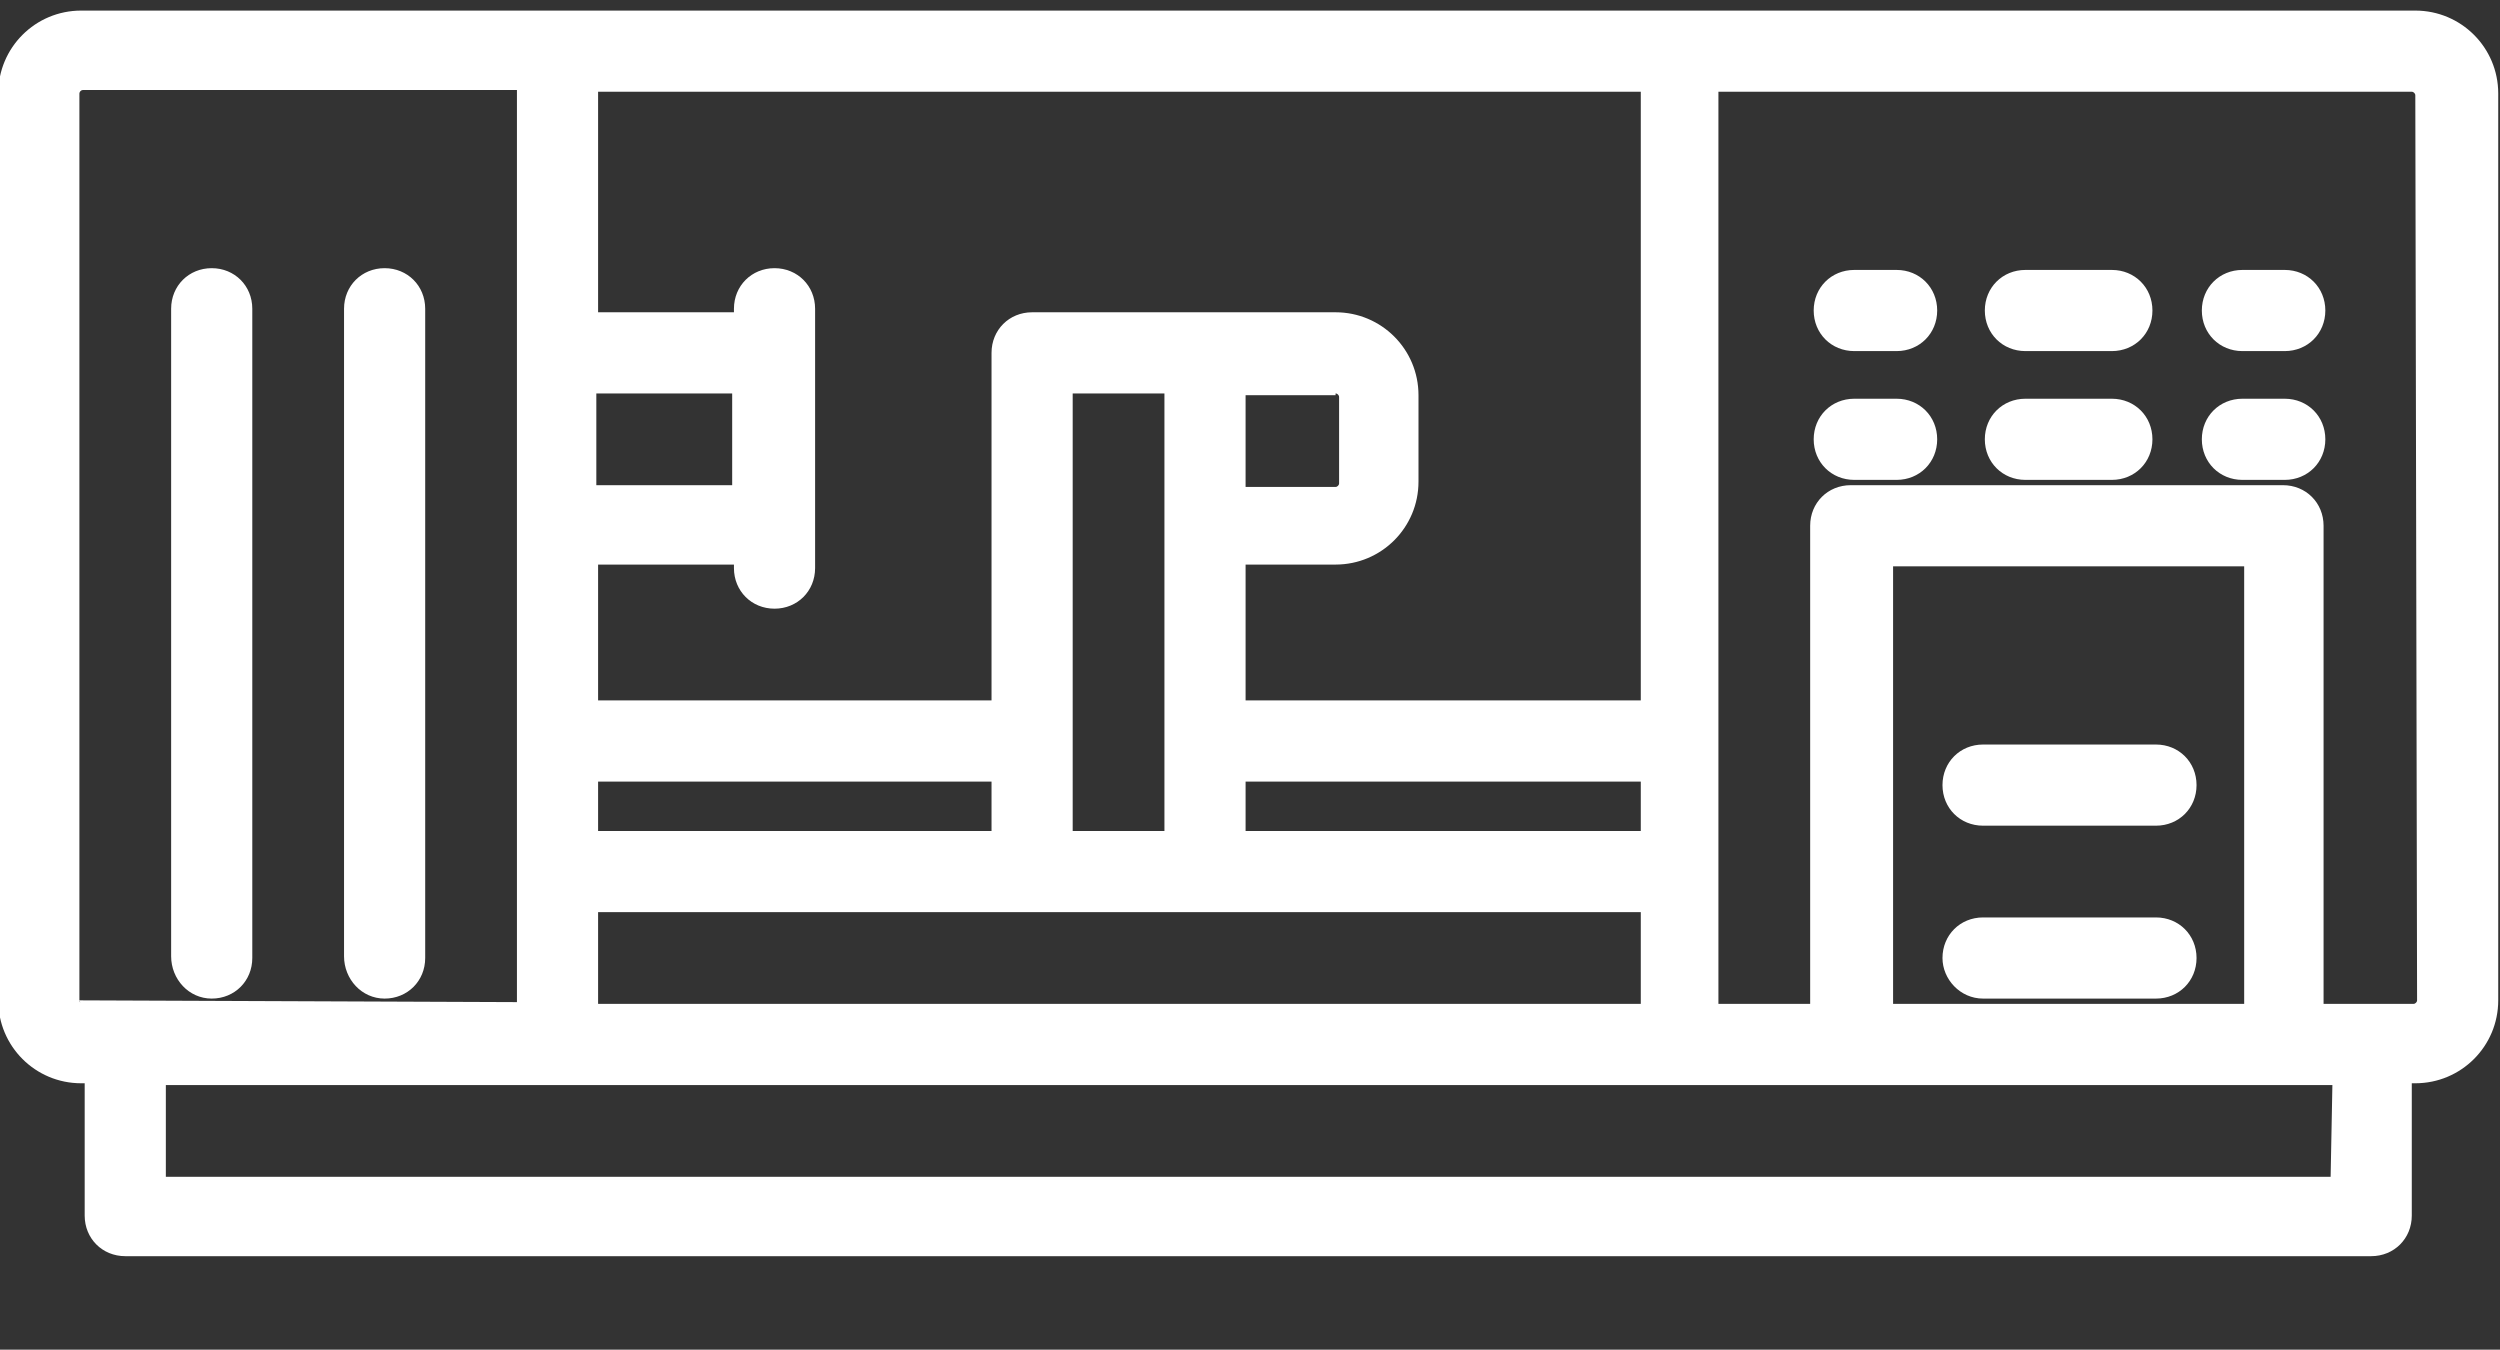
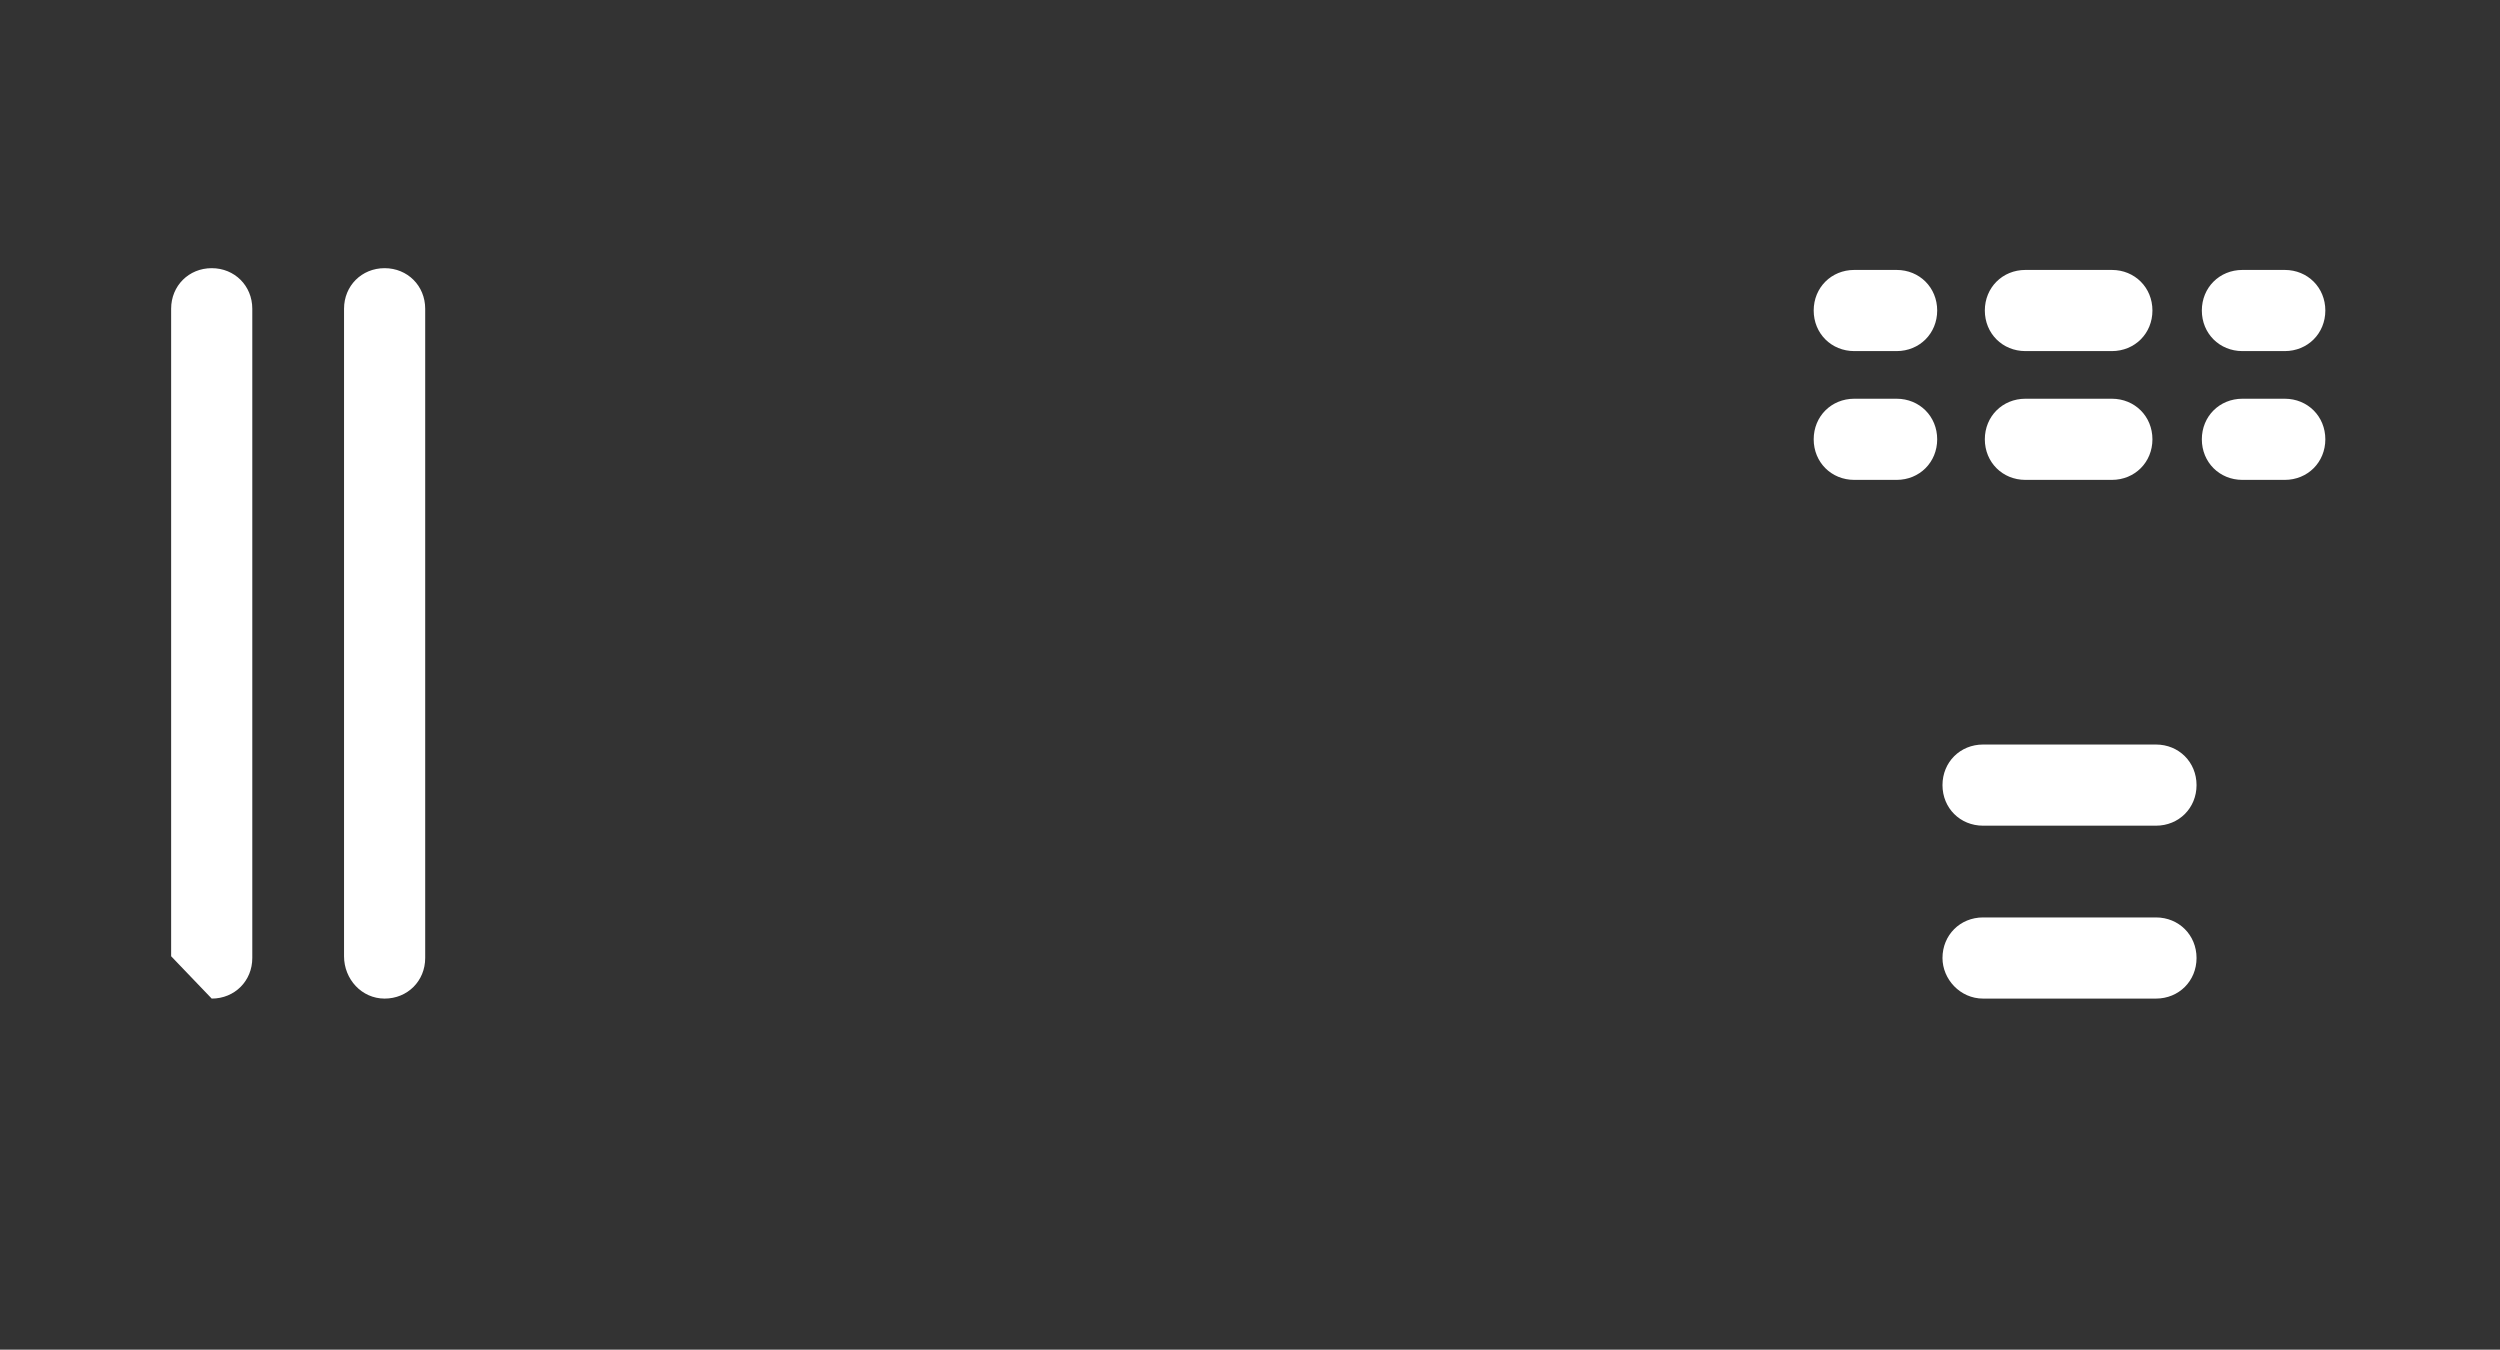
<svg xmlns="http://www.w3.org/2000/svg" version="1.1" id="图层_1" x="0px" y="0px" viewBox="0 0 141.7 76.5" style="enable-background:new 0 0 141.7 76.5;" xml:space="preserve">
  <rect x="0" y="0" width="141.7" height="76.5" fill="#333333" stroke="none" />
  <style type="text/css">
	.st0{fill:#FFFFFF;}
</style>
-   <path class="st0" d="M136.9,0.6H4.6C2,0.6-0.1,2.7-0.1,5.3v51.4c0,2.6,2.1,4.7,4.7,4.7h0.2v7.5c0,1.3,1,2.3,2.3,2.3h127.3  c1.3,0,2.3-1,2.3-2.3v-7.5h0.2c2.6,0,4.7-2.1,4.7-4.7V5.3C141.6,2.7,139.5,0.6,136.9,0.6L136.9,0.6z M33.9,56.9v-5.2H93v5.2H33.9z   M41.5,27.5h-7.7v-5.2h7.7V27.5z M75.7,22.3c0.1,0,0.2,0.1,0.2,0.2v4.9c0,0.1-0.1,0.2-0.2,0.2h-5.1v-5.2h5.1V22.3z M93,47.1H70.6  v-2.8H93V47.1L93,47.1z M66,47.1h-5.2V22.3H66V47.1z M56.2,47.1H33.9v-2.8h22.3C56.2,44.3,56.2,47.1,56.2,47.1z M93,39.7H70.6V32  h5.1c2.6,0,4.7-2.1,4.7-4.7v-4.9c0-2.6-2.1-4.7-4.7-4.7H58.5c-1.3,0-2.3,1-2.3,2.3v19.7H33.9V32h7.7v0.2c0,1.3,1,2.3,2.3,2.3  s2.3-1,2.3-2.3V17.5c0-1.3-1-2.3-2.3-2.3s-2.3,1-2.3,2.3v0.2h-7.7V5.2H93V39.7L93,39.7z M4.5,56.7V5.3c0-0.1,0.1-0.2,0.2-0.2h24.6  v51.7L4.5,56.7C4.6,56.9,4.5,56.8,4.5,56.7z M132.1,66.7H9.4v-5.2h122.8L132.1,66.7L132.1,66.7z M127.2,56.9h-19.9V32.1h19.9V56.9z   M137,56.7c0,0.1-0.1,0.2-0.2,0.2l0,0h-5.1V29.8c0-1.3-1-2.3-2.3-2.3h-24.5c-1.3,0-2.3,1-2.3,2.3v27.1h-5.2V5.2h39.3  c0.1,0,0.2,0.1,0.2,0.2L137,56.7L137,56.7z" />
-   <path class="st0" d="M107.5,15.3h-2.4c-1.3,0-2.3,1-2.3,2.3s1,2.3,2.3,2.3h2.4c1.3,0,2.3-1,2.3-2.3S108.8,15.3,107.5,15.3z   M119.7,15.3h-4.9c-1.3,0-2.3,1-2.3,2.3s1,2.3,2.3,2.3h4.9c1.3,0,2.3-1,2.3-2.3S121,15.3,119.7,15.3L119.7,15.3z M129.5,15.3h-2.4  c-1.3,0-2.3,1-2.3,2.3s1,2.3,2.3,2.3h2.4c1.3,0,2.3-1,2.3-2.3S130.8,15.3,129.5,15.3z M107.5,22.6h-2.4c-1.3,0-2.3,1-2.3,2.3  s1,2.3,2.3,2.3h2.4c1.3,0,2.3-1,2.3-2.3S108.8,22.6,107.5,22.6z M119.7,22.6h-4.9c-1.3,0-2.3,1-2.3,2.3s1,2.3,2.3,2.3h4.9  c1.3,0,2.3-1,2.3-2.3S121,22.6,119.7,22.6L119.7,22.6z M129.5,22.6h-2.4c-1.3,0-2.3,1-2.3,2.3s1,2.3,2.3,2.3h2.4  c1.3,0,2.3-1,2.3-2.3S130.8,22.6,129.5,22.6z M21.8,56.6c1.3,0,2.3-1,2.3-2.3V17.5c0-1.3-1-2.3-2.3-2.3s-2.3,1-2.3,2.3v36.7  C19.5,55.5,20.5,56.6,21.8,56.6z M12,56.6c1.3,0,2.3-1,2.3-2.3V17.5c0-1.3-1-2.3-2.3-2.3s-2.3,1-2.3,2.3v36.7  C9.7,55.5,10.7,56.6,12,56.6z M112.4,46.8h9.8c1.3,0,2.3-1,2.3-2.3s-1-2.3-2.3-2.3h-9.8c-1.3,0-2.3,1-2.3,2.3S111.1,46.8,112.4,46.8  z M112.4,56.6h9.8c1.3,0,2.3-1,2.3-2.3s-1-2.3-2.3-2.3h-9.8c-1.3,0-2.3,1-2.3,2.3C110.1,55.5,111.1,56.6,112.4,56.6z" />
+   <path class="st0" d="M107.5,15.3h-2.4c-1.3,0-2.3,1-2.3,2.3s1,2.3,2.3,2.3h2.4c1.3,0,2.3-1,2.3-2.3S108.8,15.3,107.5,15.3z   M119.7,15.3h-4.9c-1.3,0-2.3,1-2.3,2.3s1,2.3,2.3,2.3h4.9c1.3,0,2.3-1,2.3-2.3S121,15.3,119.7,15.3L119.7,15.3z M129.5,15.3h-2.4  c-1.3,0-2.3,1-2.3,2.3s1,2.3,2.3,2.3h2.4c1.3,0,2.3-1,2.3-2.3S130.8,15.3,129.5,15.3z M107.5,22.6h-2.4c-1.3,0-2.3,1-2.3,2.3  s1,2.3,2.3,2.3h2.4c1.3,0,2.3-1,2.3-2.3S108.8,22.6,107.5,22.6z M119.7,22.6h-4.9c-1.3,0-2.3,1-2.3,2.3s1,2.3,2.3,2.3h4.9  c1.3,0,2.3-1,2.3-2.3S121,22.6,119.7,22.6L119.7,22.6z M129.5,22.6h-2.4c-1.3,0-2.3,1-2.3,2.3s1,2.3,2.3,2.3h2.4  c1.3,0,2.3-1,2.3-2.3S130.8,22.6,129.5,22.6z M21.8,56.6c1.3,0,2.3-1,2.3-2.3V17.5c0-1.3-1-2.3-2.3-2.3s-2.3,1-2.3,2.3v36.7  C19.5,55.5,20.5,56.6,21.8,56.6z M12,56.6c1.3,0,2.3-1,2.3-2.3V17.5c0-1.3-1-2.3-2.3-2.3s-2.3,1-2.3,2.3v36.7  z M112.4,46.8h9.8c1.3,0,2.3-1,2.3-2.3s-1-2.3-2.3-2.3h-9.8c-1.3,0-2.3,1-2.3,2.3S111.1,46.8,112.4,46.8  z M112.4,56.6h9.8c1.3,0,2.3-1,2.3-2.3s-1-2.3-2.3-2.3h-9.8c-1.3,0-2.3,1-2.3,2.3C110.1,55.5,111.1,56.6,112.4,56.6z" />
</svg>